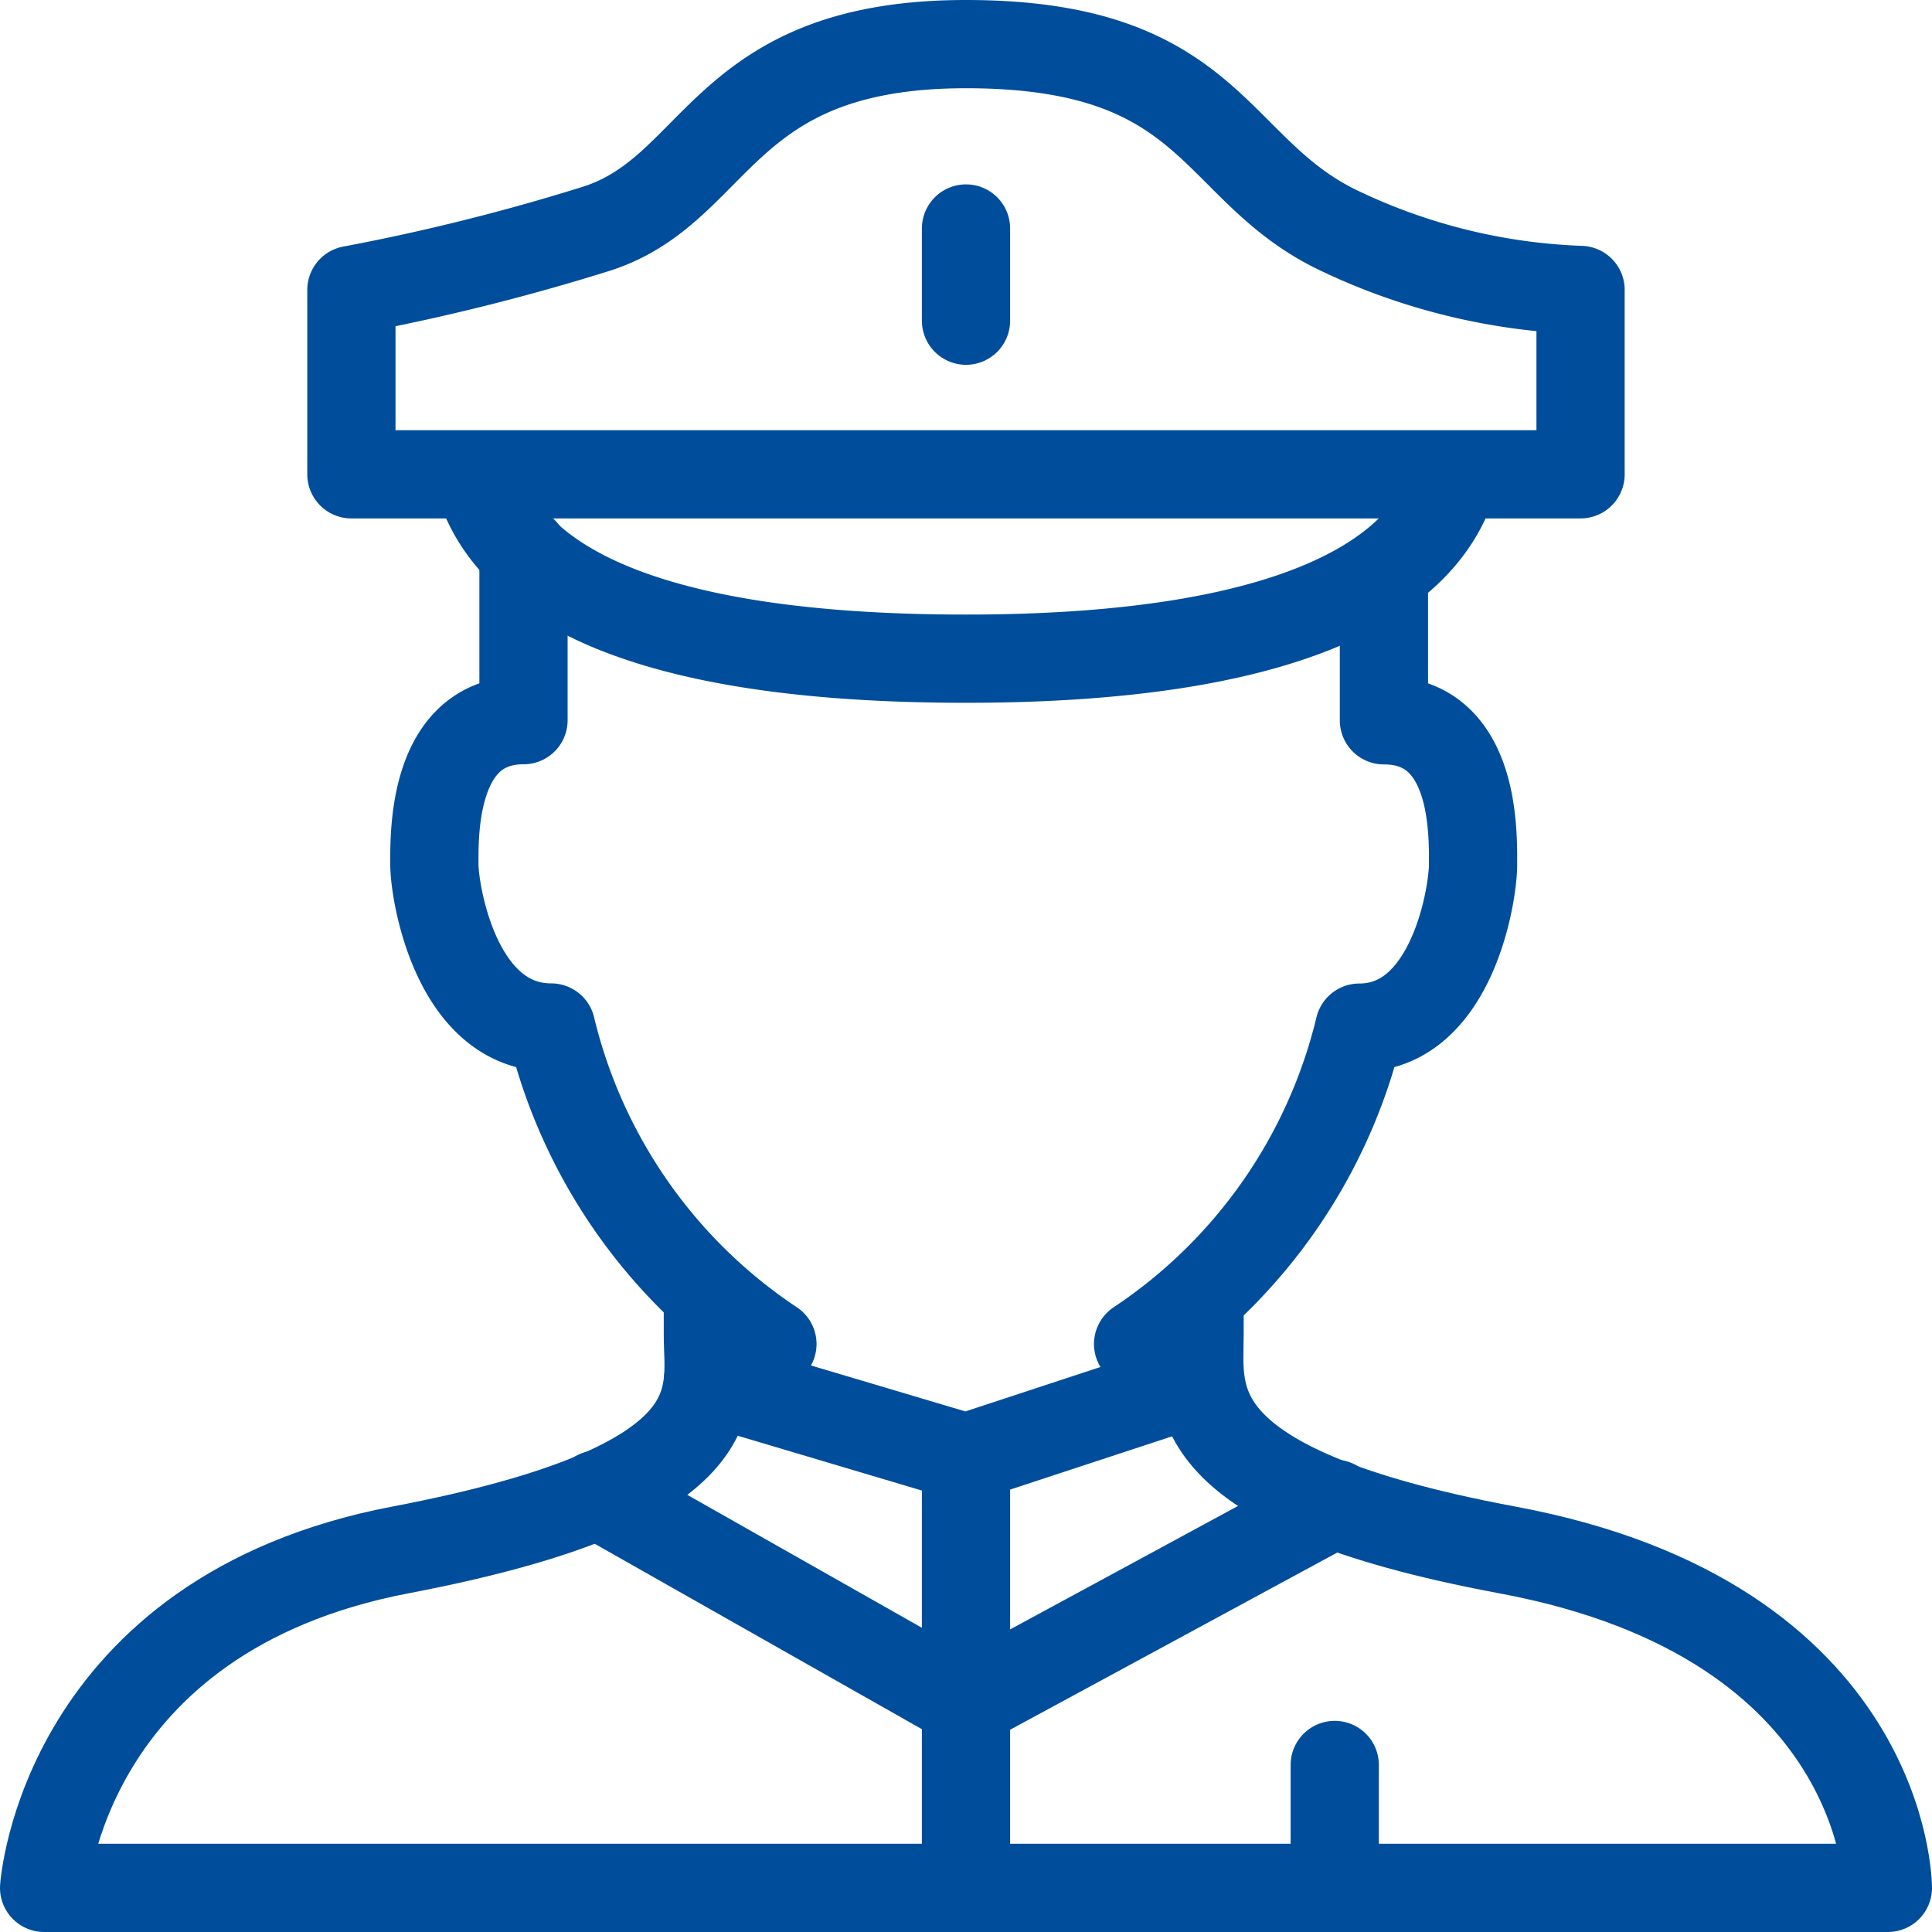
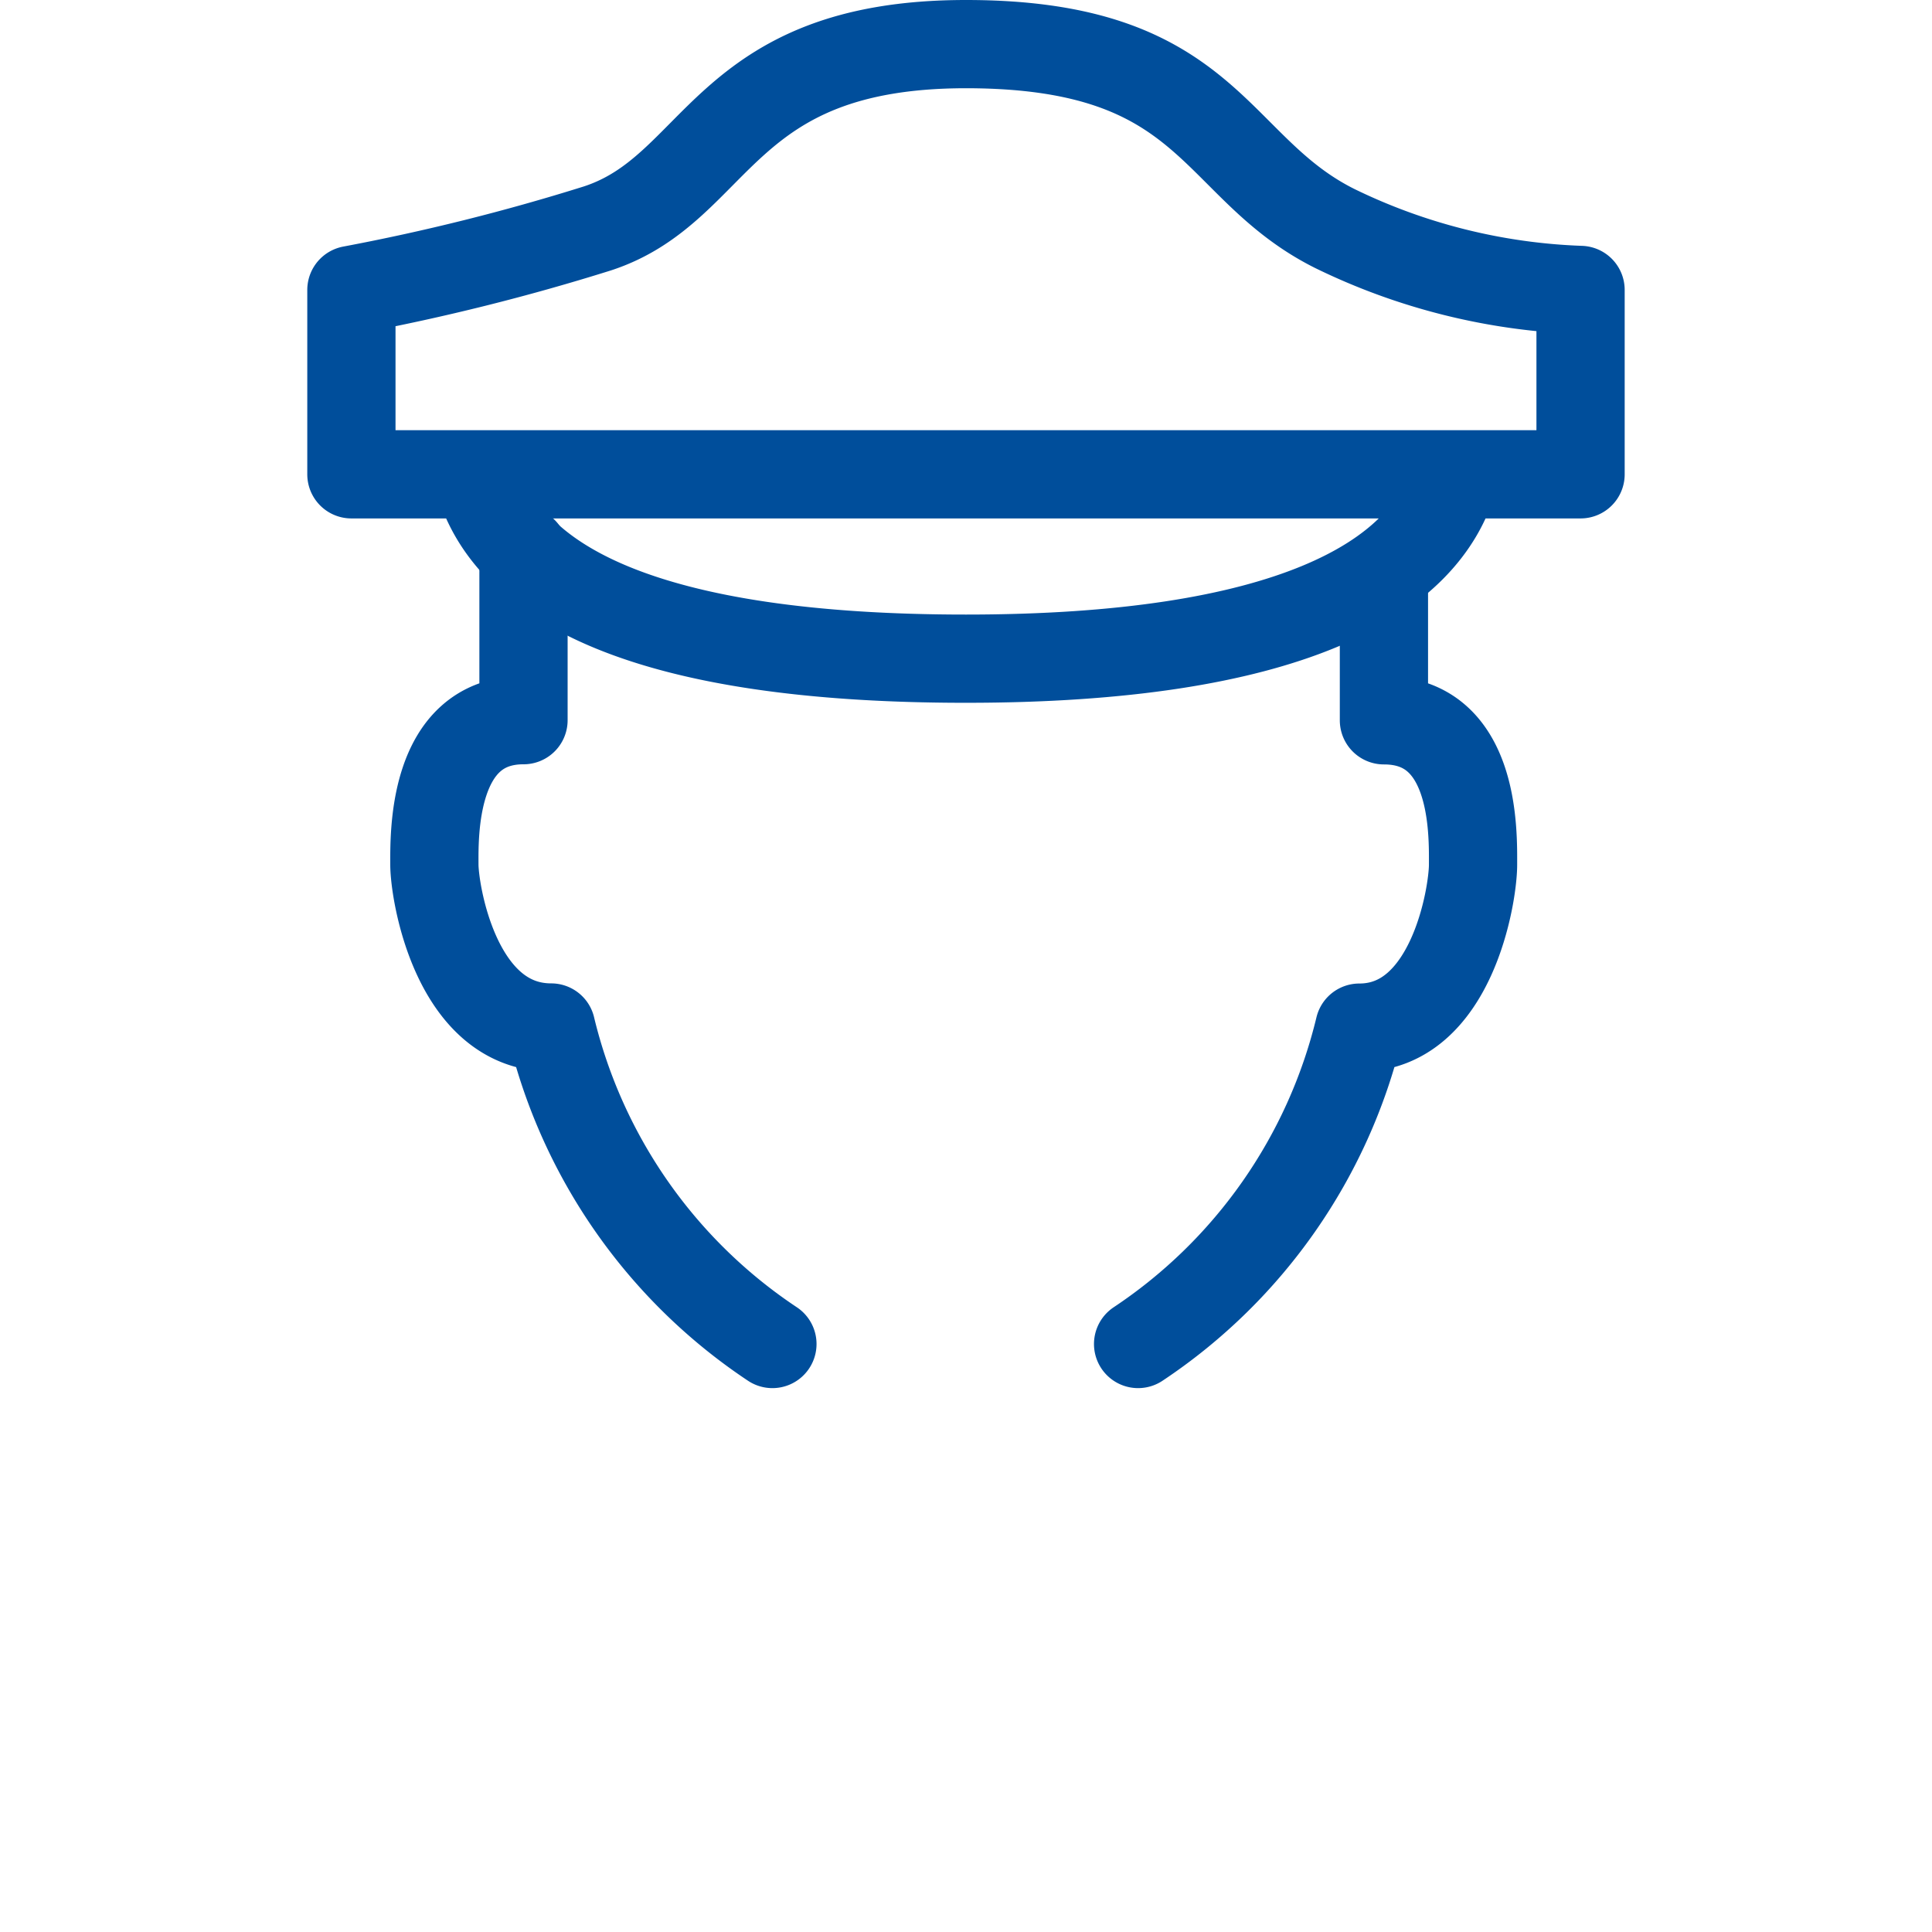
<svg xmlns="http://www.w3.org/2000/svg" width="43.792" height="43.792" viewBox="0 0 43.792 43.792">
  <g id="Group_1161" data-name="Group 1161" transform="translate(-1 -1)">
    <path id="Path_1050" data-name="Path 1050" d="M16.72,18.5v3.831c-2.09,0-2.02,2.647-2.02,3.274s.488,3.692,2.647,3.692a11.98,11.98,0,0,0,5.015,7.174m8.289,0A11.98,11.98,0,0,0,35.666,29.3c2.09,0,2.577-3,2.577-3.692s.07-3.274-2.02-3.274V18.988" transform="translate(-3.854 -5.007)" fill="none" stroke="#004e9b" stroke-linecap="round" stroke-linejoin="round" stroke-width="2" />
-     <path id="Path_1051" data-name="Path 1051" d="M17.045,42.8v.836c0,1.393.7,3.413-6.965,4.876S2,56.173,2,56.173H43.792s0-6.06-8.637-7.662c-7.453-1.393-6.965-3.483-6.965-4.876V42.8" transform="translate(0 -12.381)" fill="none" stroke="#004e9b" stroke-linecap="round" stroke-linejoin="round" stroke-width="2" />
    <path id="Path_1052" data-name="Path 1052" d="M14.856,11.751c.627,2.508,3.9,4.179,11.075,4.179s10.448-1.741,11.075-4.179Zm0,0H12V7.572a48.657,48.657,0,0,0,5.572-1.393C20.358,5.274,20.358,2,25.931,2S31.5,4.786,34.289,6.179a13.792,13.792,0,0,0,5.572,1.393v4.179H37.006" transform="translate(-3.035)" fill="none" stroke="#004e9b" stroke-linecap="round" stroke-linejoin="round" stroke-width="2" />
-     <path id="Path_1053" data-name="Path 1053" d="M22.508,45.5l5.851,1.741L33.652,45.5m-5.294,1.741v9.751M20,48.077l8.358,4.736,8.358-4.527m0,5.921v2.786" transform="translate(-5.462 -13.201)" fill="none" stroke="#004e9b" stroke-linecap="round" stroke-linejoin="round" stroke-width="2" />
-     <path id="Path_1054" data-name="Path 1054" d="M32,8v2.09" transform="translate(-9.104 -1.821)" fill="none" stroke="#004e9b" stroke-linecap="round" stroke-linejoin="round" stroke-width="2" />
  </g>
</svg>